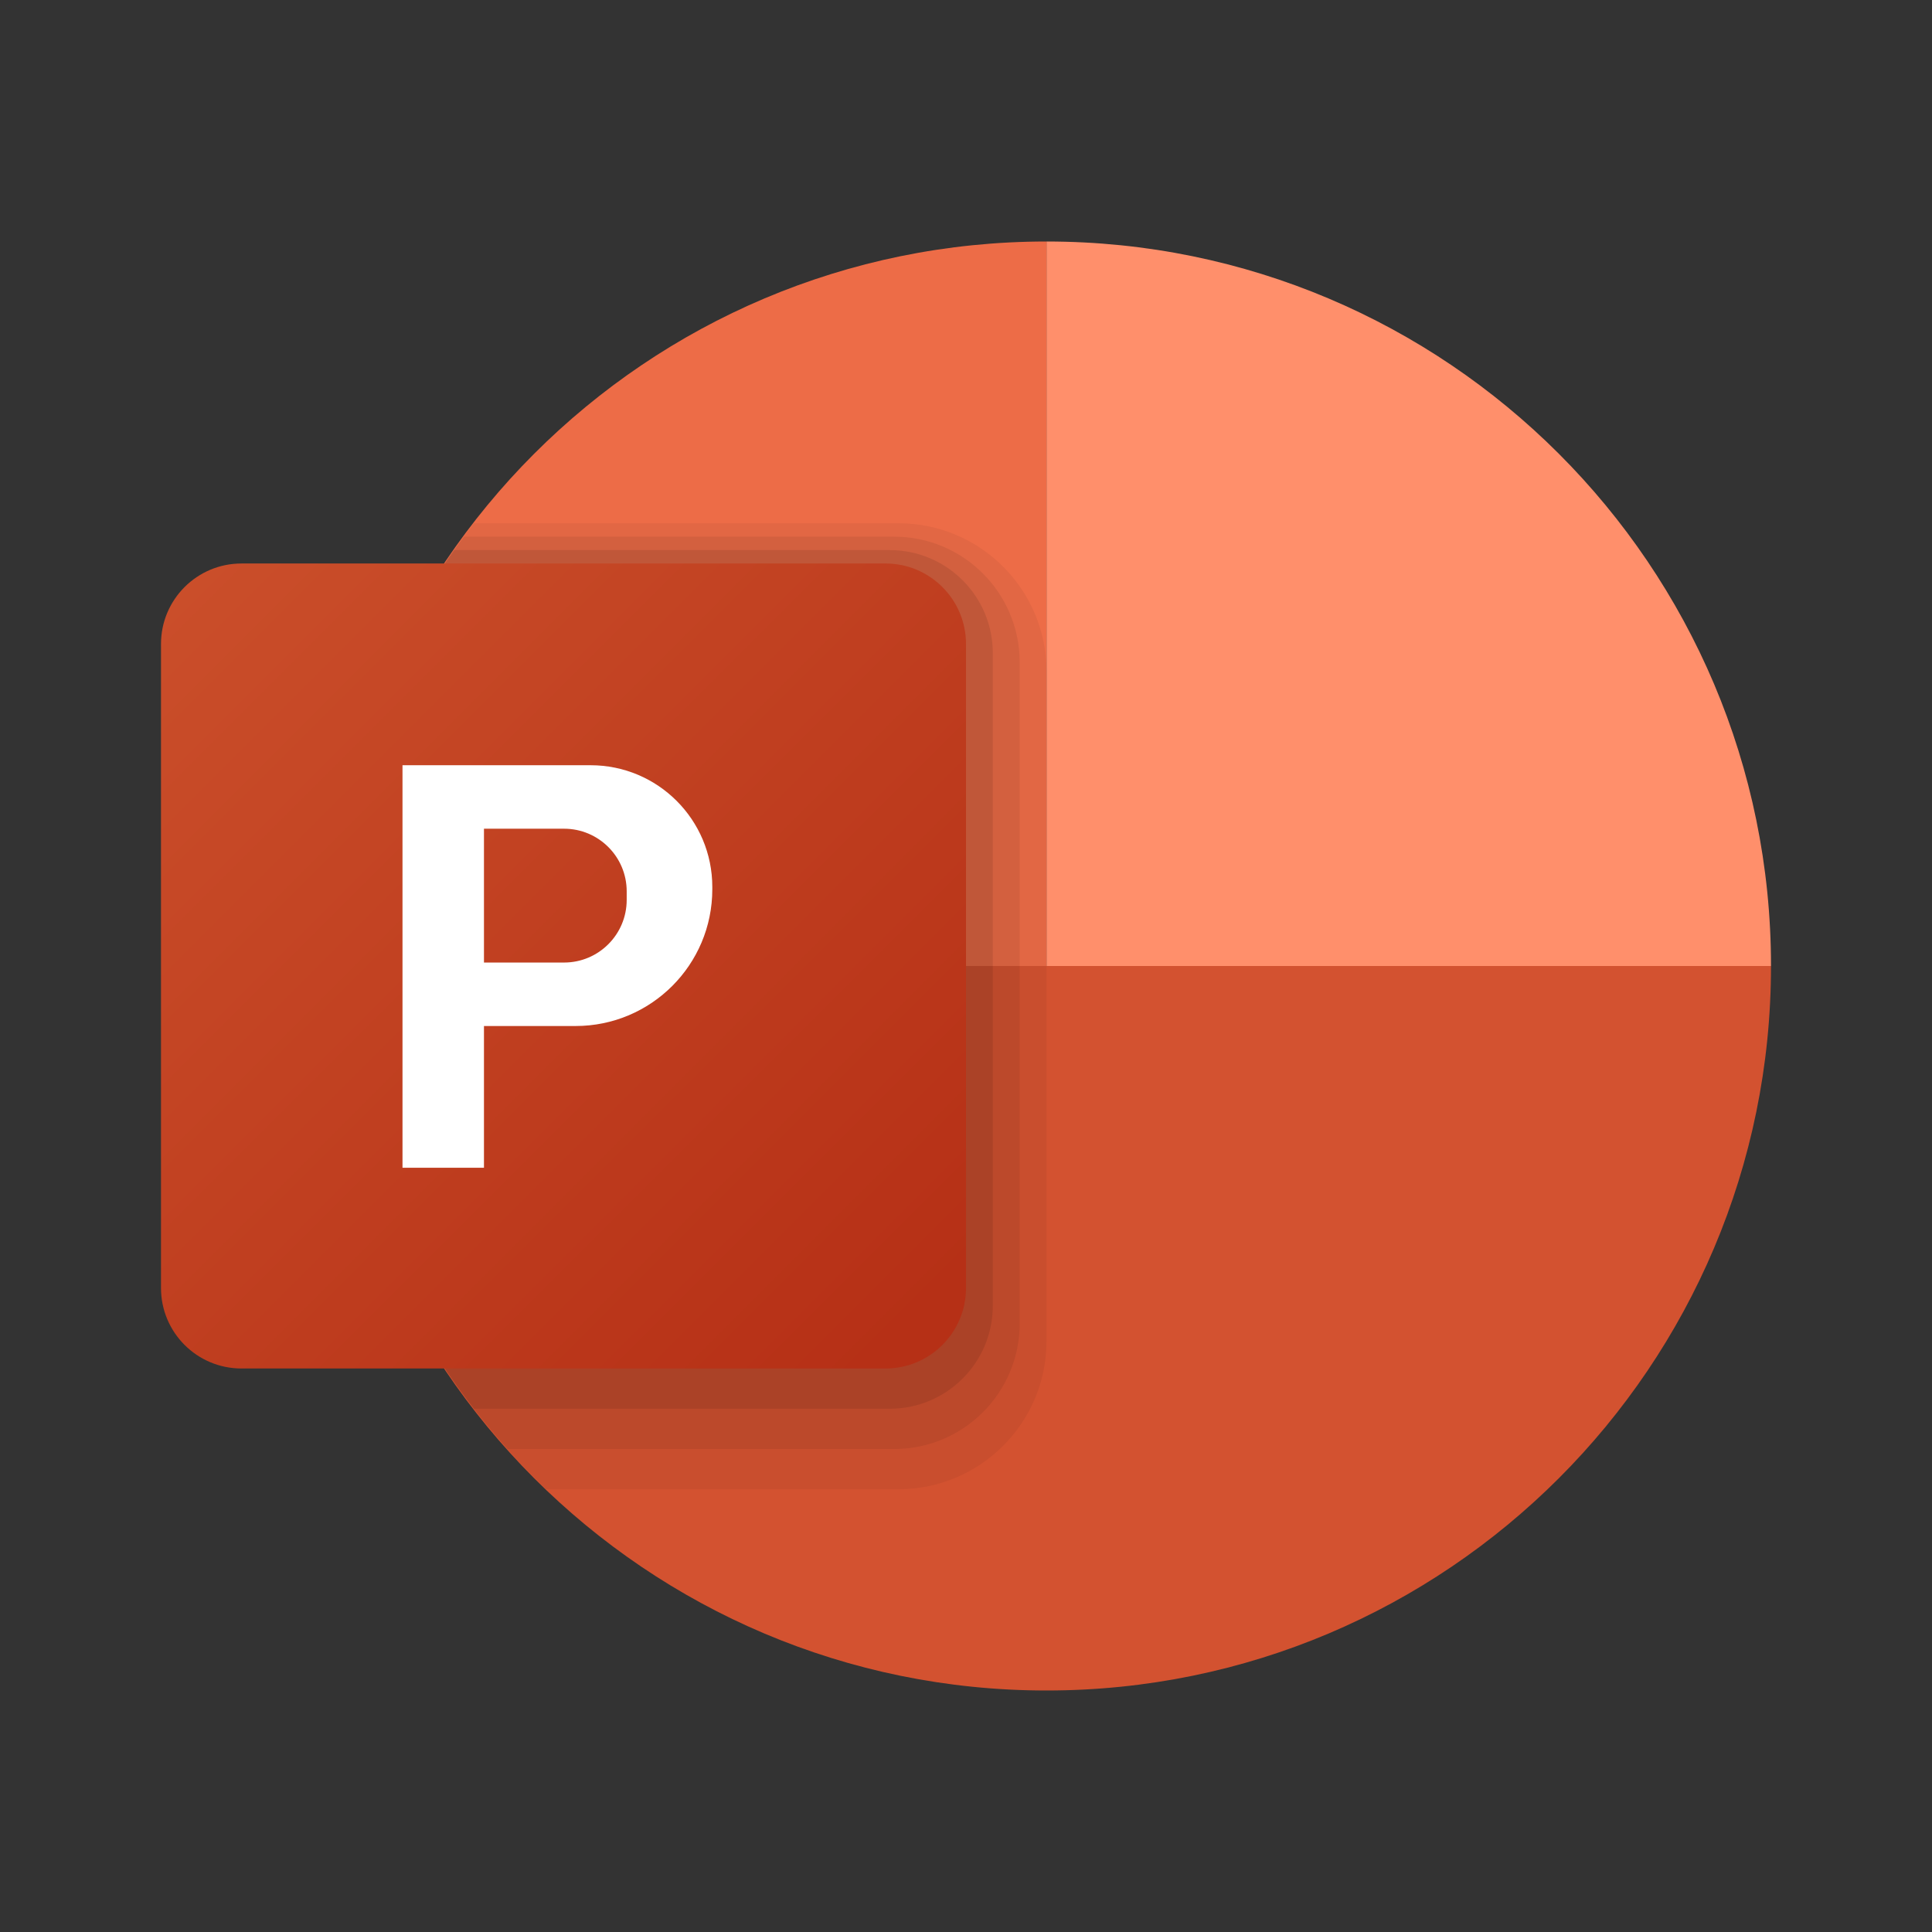
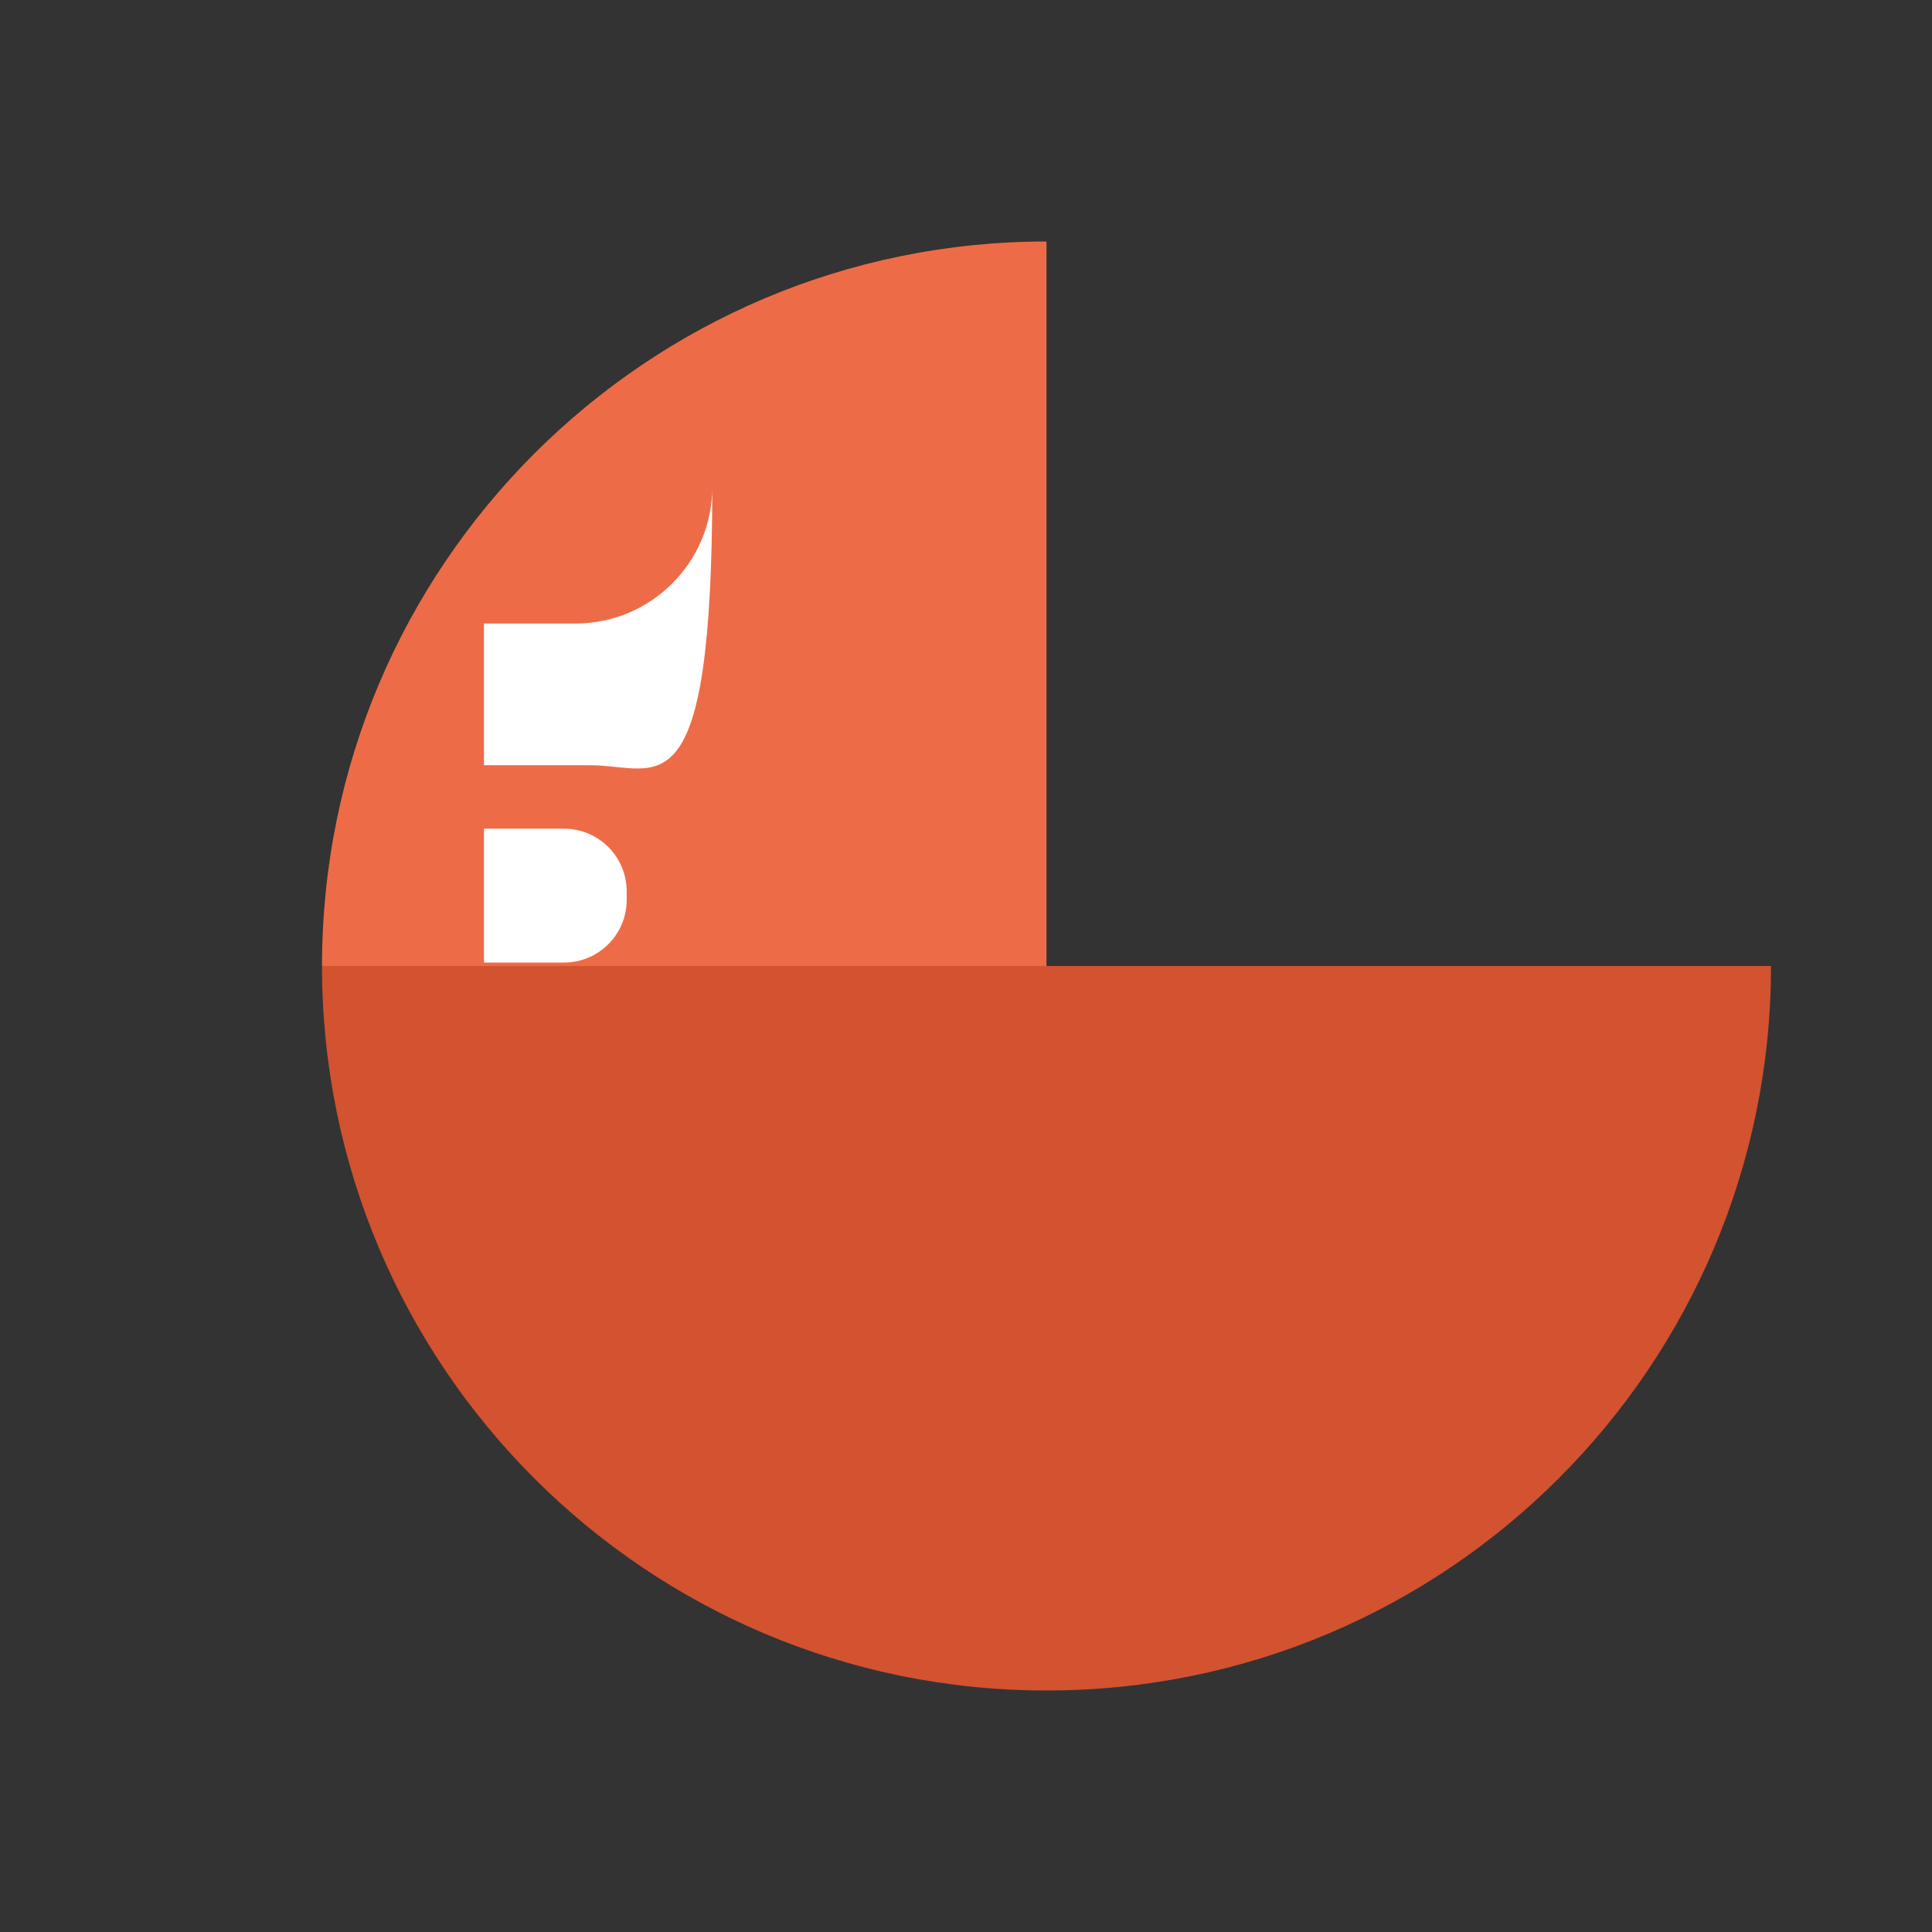
<svg xmlns="http://www.w3.org/2000/svg" viewBox="0 0 48 48" width="240" height="240">
  <rect x="0" y="0" width="48" height="48" fill="#333333" stroke="none" />
  <path fill="#d35230" d="M8,24c0,9.941,8.059,18,18,18s18-8.059,18-18H26H8z" />
-   <path fill="#ff8f6b" d="M26,6v18h18C44,14.059,35.941,6,26,6z" />
  <path fill="#ed6c47" d="M26,6C16.059,6,8,14.059,8,24h18V6z" />
-   <path d="M26,16.681C26,14.648,24.352,13,22.319,13H11.774C9.417,16.044,8,19.852,8,24c0,5.116,2.145,9.723,5.571,13h8.747C24.352,37,26,35.352,26,33.319V16.681z" opacity=".05" />
-   <path d="M22.213,13.333H11.525C9.32,16.321,8,20.002,8,24c0,4.617,1.753,8.814,4.611,12h9.602c1.724,0,3.121-1.397,3.121-3.121V16.454C25.333,14.731,23.936,13.333,22.213,13.333z" opacity=".07" />
-   <path d="M22.106,13.667H11.276C9.218,16.593,8,20.151,8,24c0,4.148,1.417,7.956,3.774,11h10.332c1.414,0,2.56-1.146,2.56-2.56V16.227C24.667,14.813,23.52,13.667,22.106,13.667z" opacity=".09" />
  <linearGradient id="N~uyq1CljjkKMh72IFt0Fa" x1="4.586" x2="22.77" y1="14.586" y2="32.77" gradientUnits="userSpaceOnUse">
    <stop offset="0" stop-color="#ca4e2a" />
    <stop offset="1" stop-color="#b63016" />
  </linearGradient>
-   <path fill="url(#N~uyq1CljjkKMh72IFt0Fa)" d="M22,34H6c-1.105,0-2-0.895-2-2V16c0-1.105,0.895-2,2-2h16c1.105,0,2,0.895,2,2v16C24,33.105,23.105,34,22,34z" />
-   <path fill="#fff" d="M14.673,19.012H10v10h2.024v-3.521H14.3c1.876,0,3.397-1.521,3.397-3.397v-0.058C17.697,20.366,16.343,19.012,14.673,19.012z M15.57,22.358c0,0.859-0.697,1.556-1.556,1.556h-1.99v-3.325h1.99c0.859,0,1.556,0.697,1.556,1.556V22.358z" />
+   <path fill="#fff" d="M14.673,19.012H10h2.024v-3.521H14.3c1.876,0,3.397-1.521,3.397-3.397v-0.058C17.697,20.366,16.343,19.012,14.673,19.012z M15.57,22.358c0,0.859-0.697,1.556-1.556,1.556h-1.99v-3.325h1.99c0.859,0,1.556,0.697,1.556,1.556V22.358z" />
</svg>